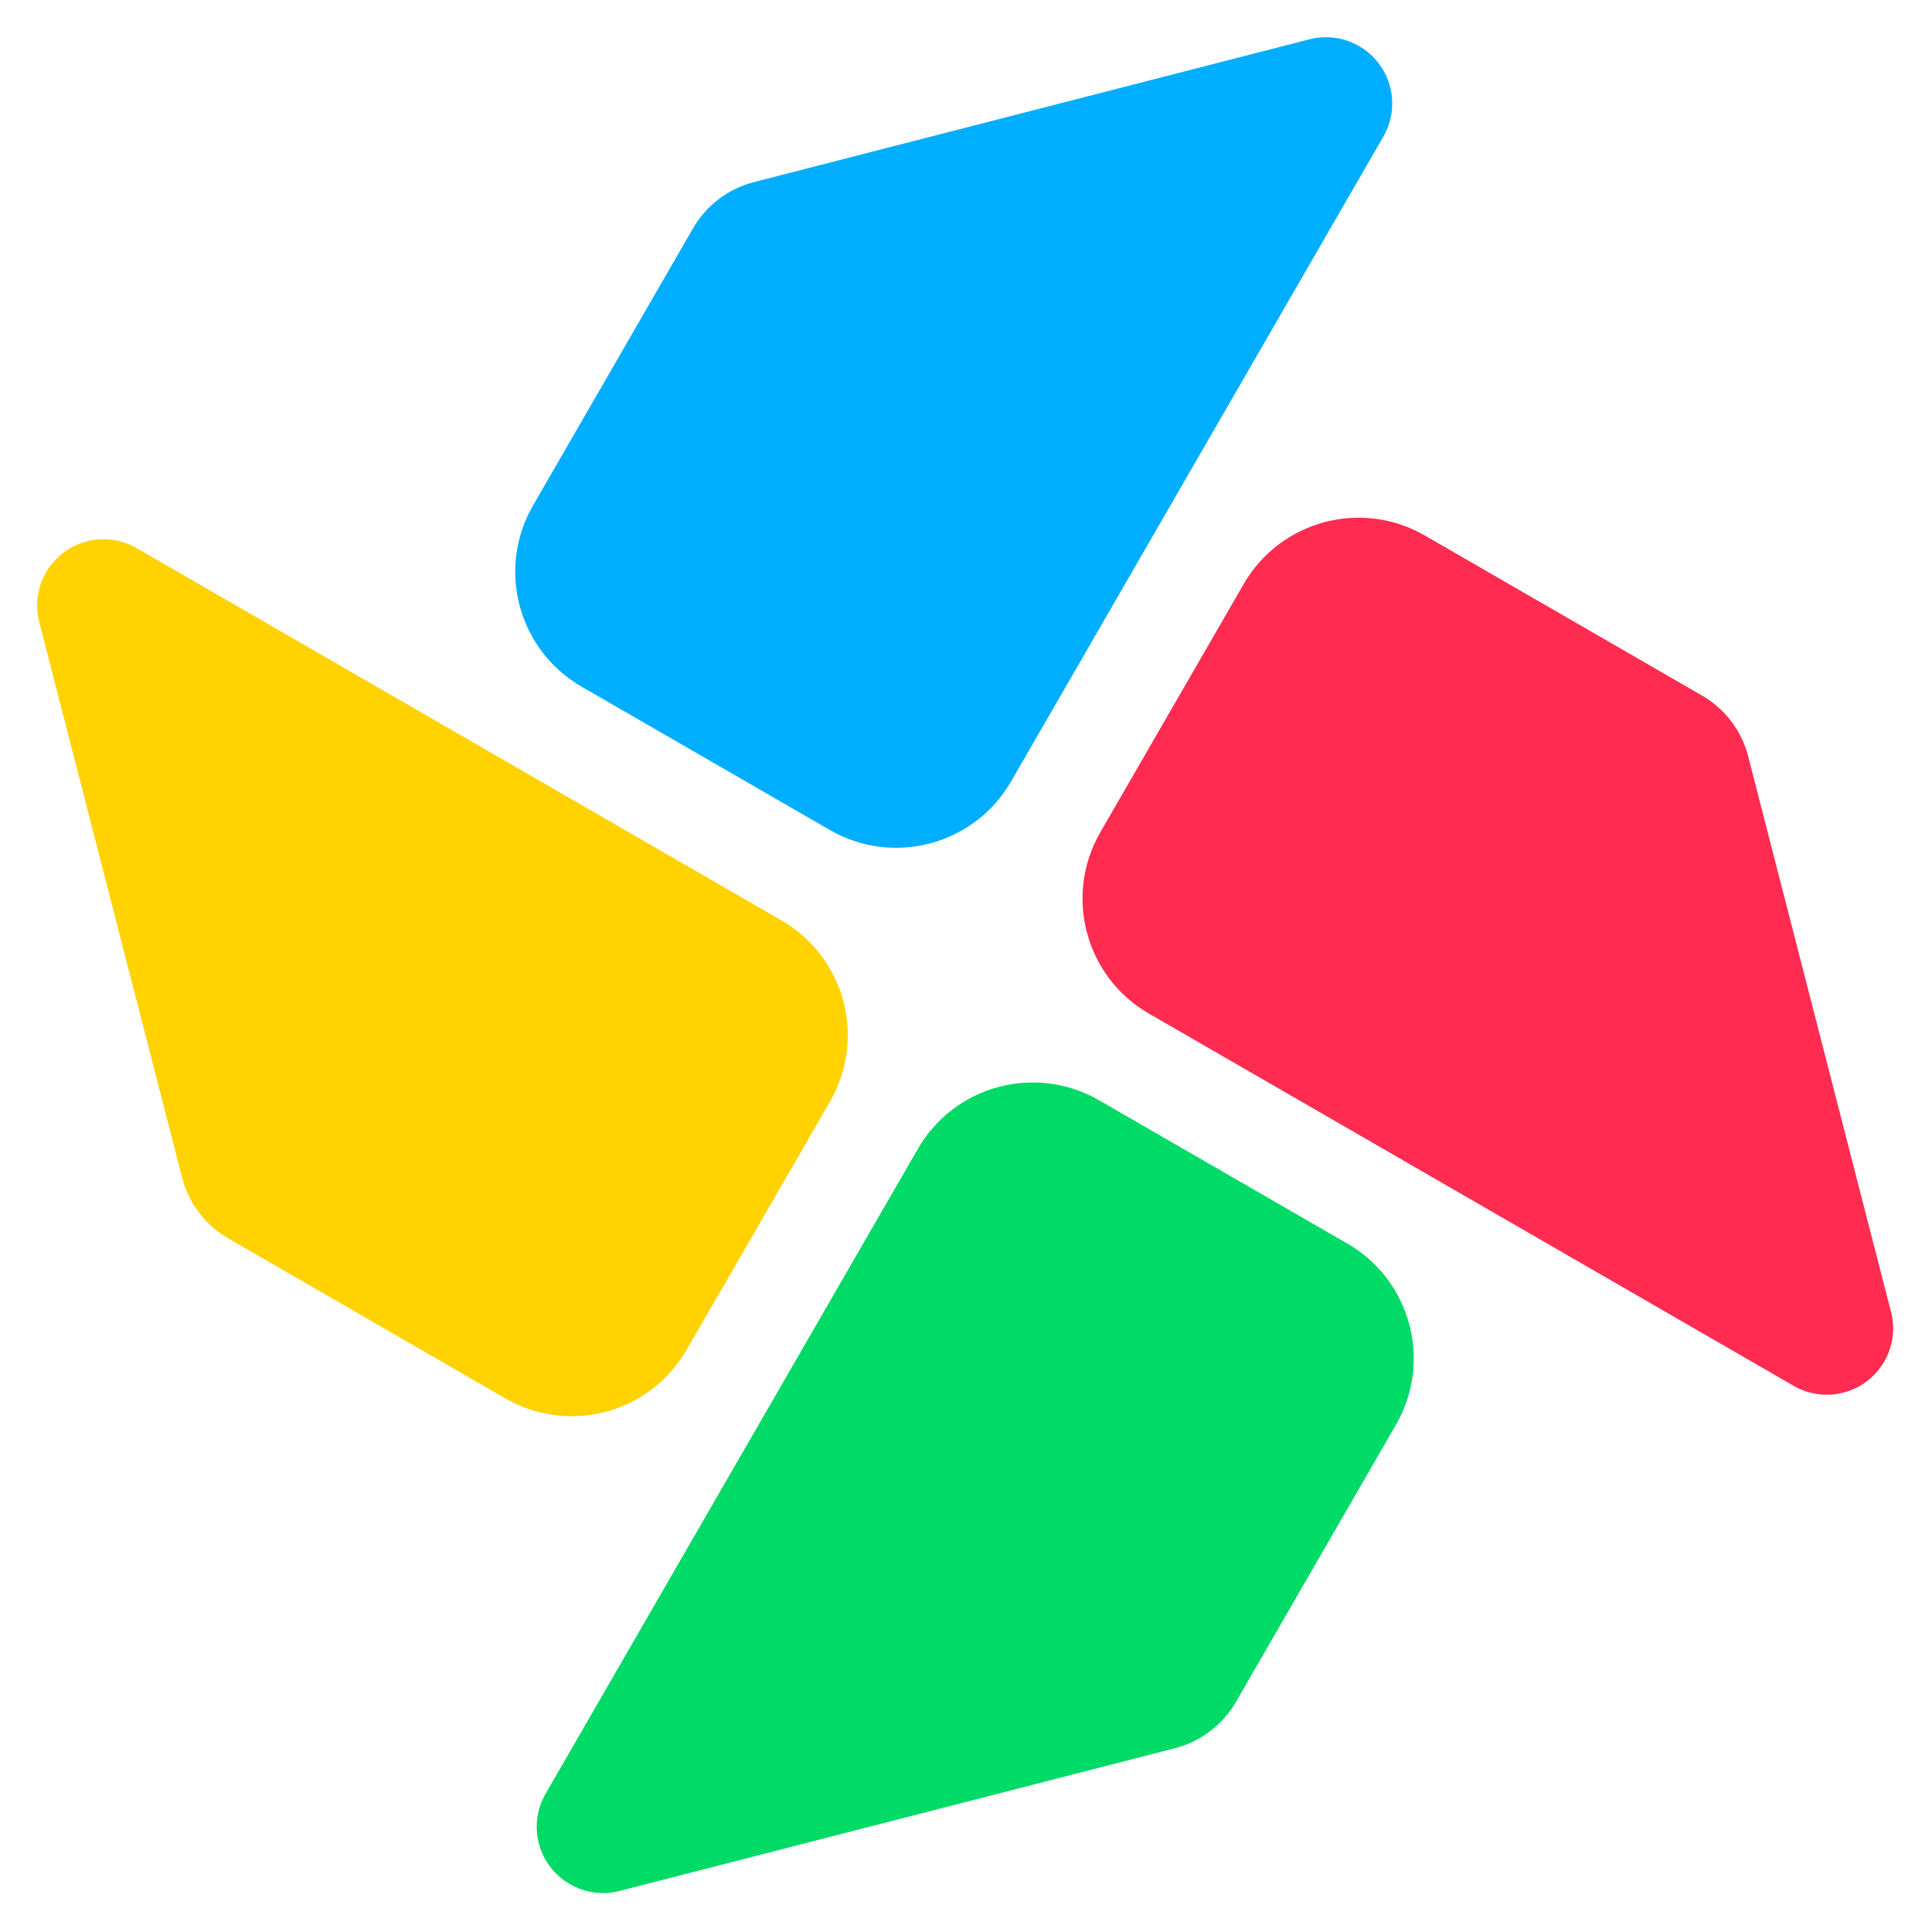
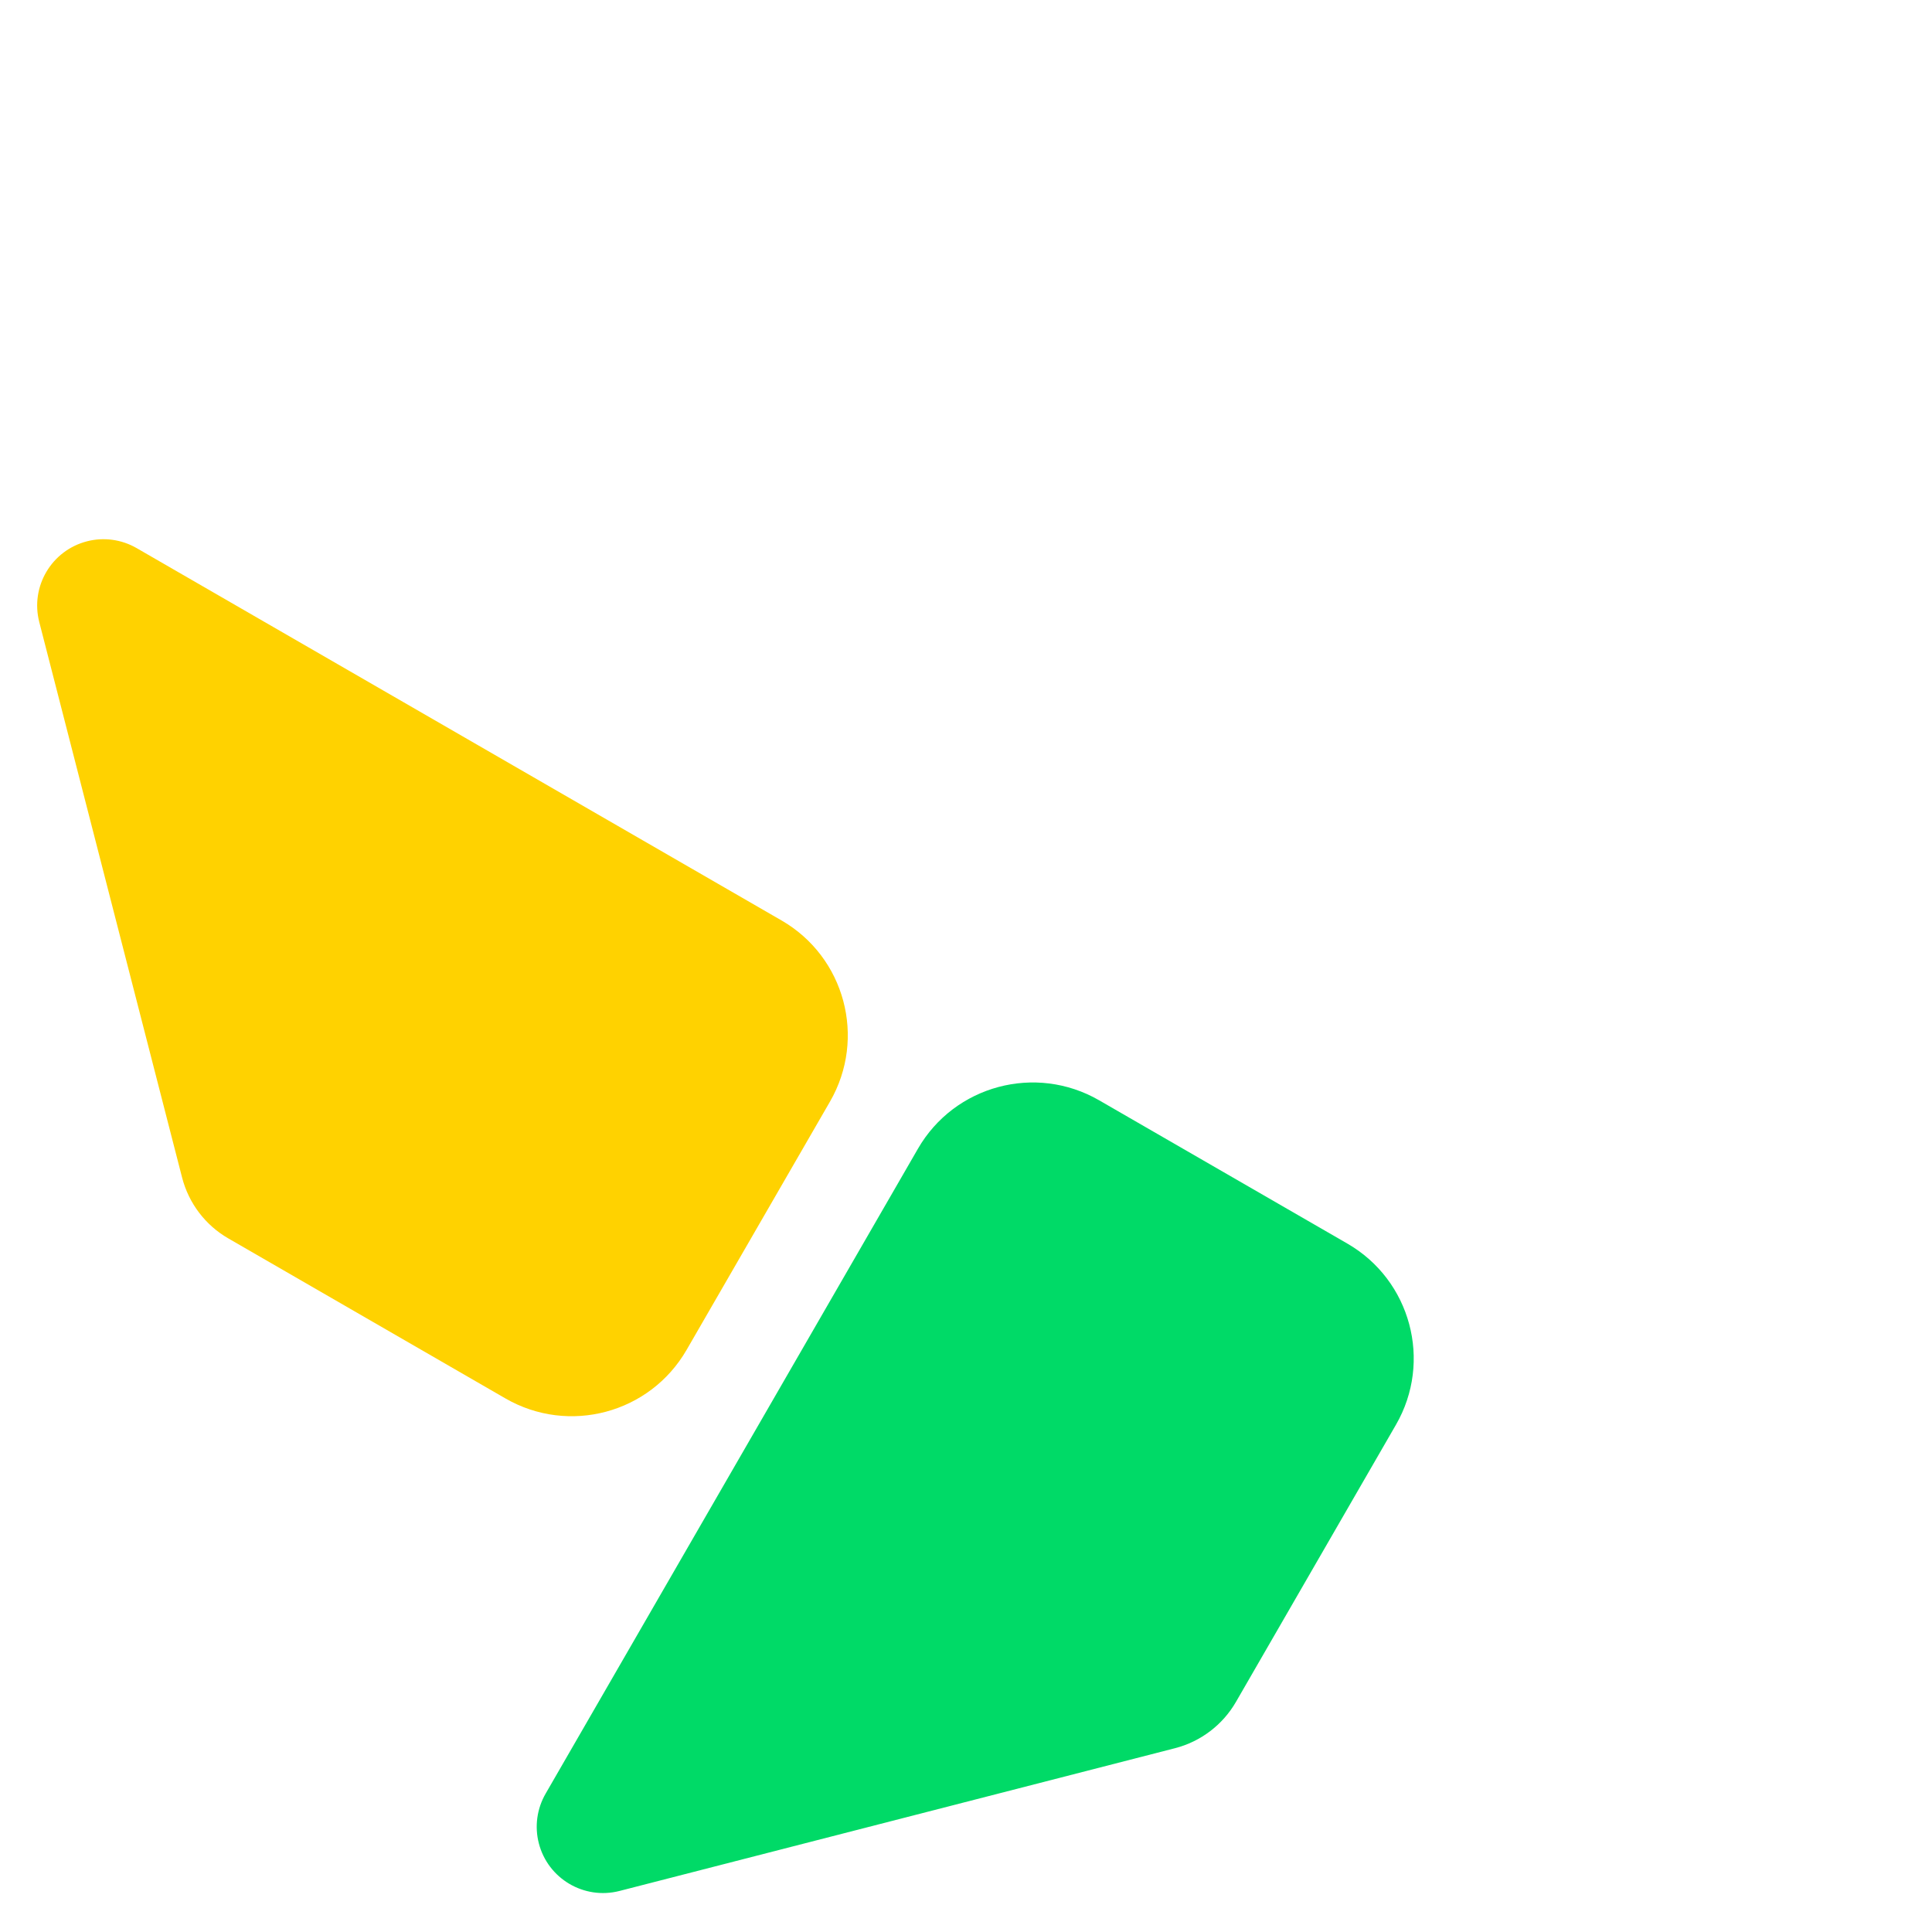
<svg xmlns="http://www.w3.org/2000/svg" width="28px" height="28px" viewBox="0 0 28 28" version="1.1">
  <title>Group 7</title>
  <desc>Created with Sketch.</desc>
  <g id="Landing" stroke="none" stroke-width="1" fill="none" fill-rule="evenodd">
    <g id="Landning" transform="translate(-302, -102)">
      <g id="Group-6" transform="translate(18, 8)">
        <g id="Group-5" transform="translate(175.052, 0)">
          <g id="Group-7" transform="translate(108.948, 94)">
-             <path d="M7.725,7.326 L10.044,3.309 C10.236,2.976 10.554,2.735 10.926,2.639 L18.976,0.57 C19.491,0.437 20.014,0.747 20.147,1.261 C20.209,1.505 20.174,1.763 20.048,1.981 L14.653,11.326 C14.122,12.245 12.947,12.56 12.027,12.029 L8.429,9.952 C7.509,9.421 7.194,8.245 7.725,7.326 Z" id="Rectangle-Copy-4" fill="#00AEFF" />
            <path d="M20.231,20.649 L17.912,24.666 C17.72,24.998 17.402,25.24 17.03,25.336 L8.979,27.405 C8.465,27.537 7.941,27.228 7.809,26.714 C7.746,26.47 7.782,26.212 7.908,25.994 L13.303,16.649 C13.833,15.73 15.009,15.415 15.929,15.946 L19.527,18.023 C20.447,18.554 20.762,19.73 20.231,20.649 Z" id="Rectangle-Copy-8" fill="#00DA67" />
-             <path d="M20.65,7.761 L24.666,10.08 C24.999,10.272 25.241,10.59 25.336,10.962 L27.406,19.013 C27.538,19.527 27.229,20.051 26.714,20.183 C26.471,20.246 26.212,20.21 25.994,20.084 L16.65,14.689 C15.731,14.159 15.416,12.983 15.946,12.063 L18.024,8.465 C18.555,7.545 19.731,7.23 20.65,7.761 Z" id="Rectangle-Copy-10" fill="#FF2B50" />
            <path d="M5.665,7.761 L9.681,10.08 C10.014,10.272 10.255,10.59 10.351,10.962 L12.421,19.013 C12.553,19.527 12.243,20.051 11.729,20.183 C11.486,20.246 11.227,20.21 11.009,20.084 L1.665,14.689 C0.745,14.159 0.43,12.983 0.961,12.063 L3.039,8.465 C3.57,7.545 4.745,7.23 5.665,7.761 Z" id="Rectangle-Copy-11" fill="#FFD200" transform="translate(6.495, 14.014) scale(-1, -1) translate(-6.495, -14.014) " />
          </g>
        </g>
      </g>
    </g>
  </g>
</svg>